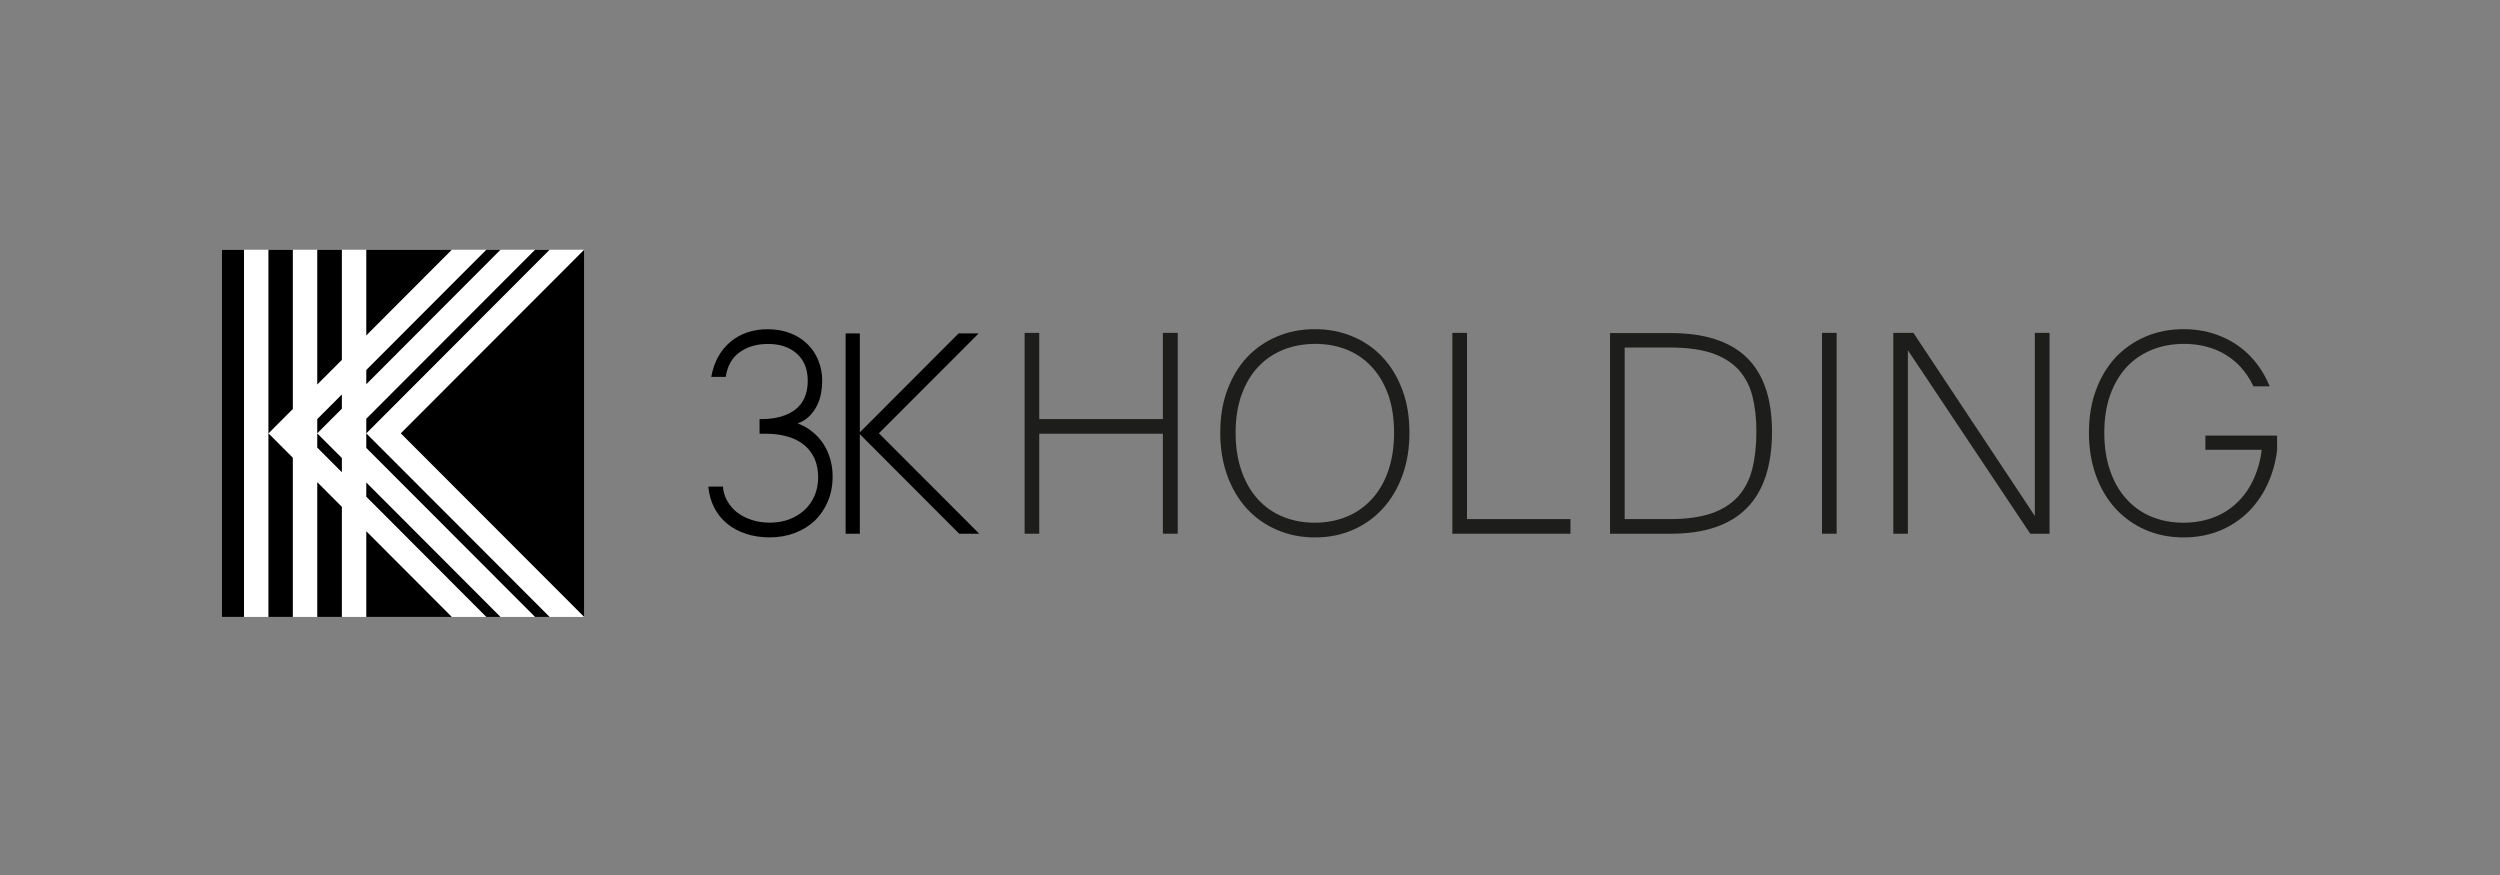
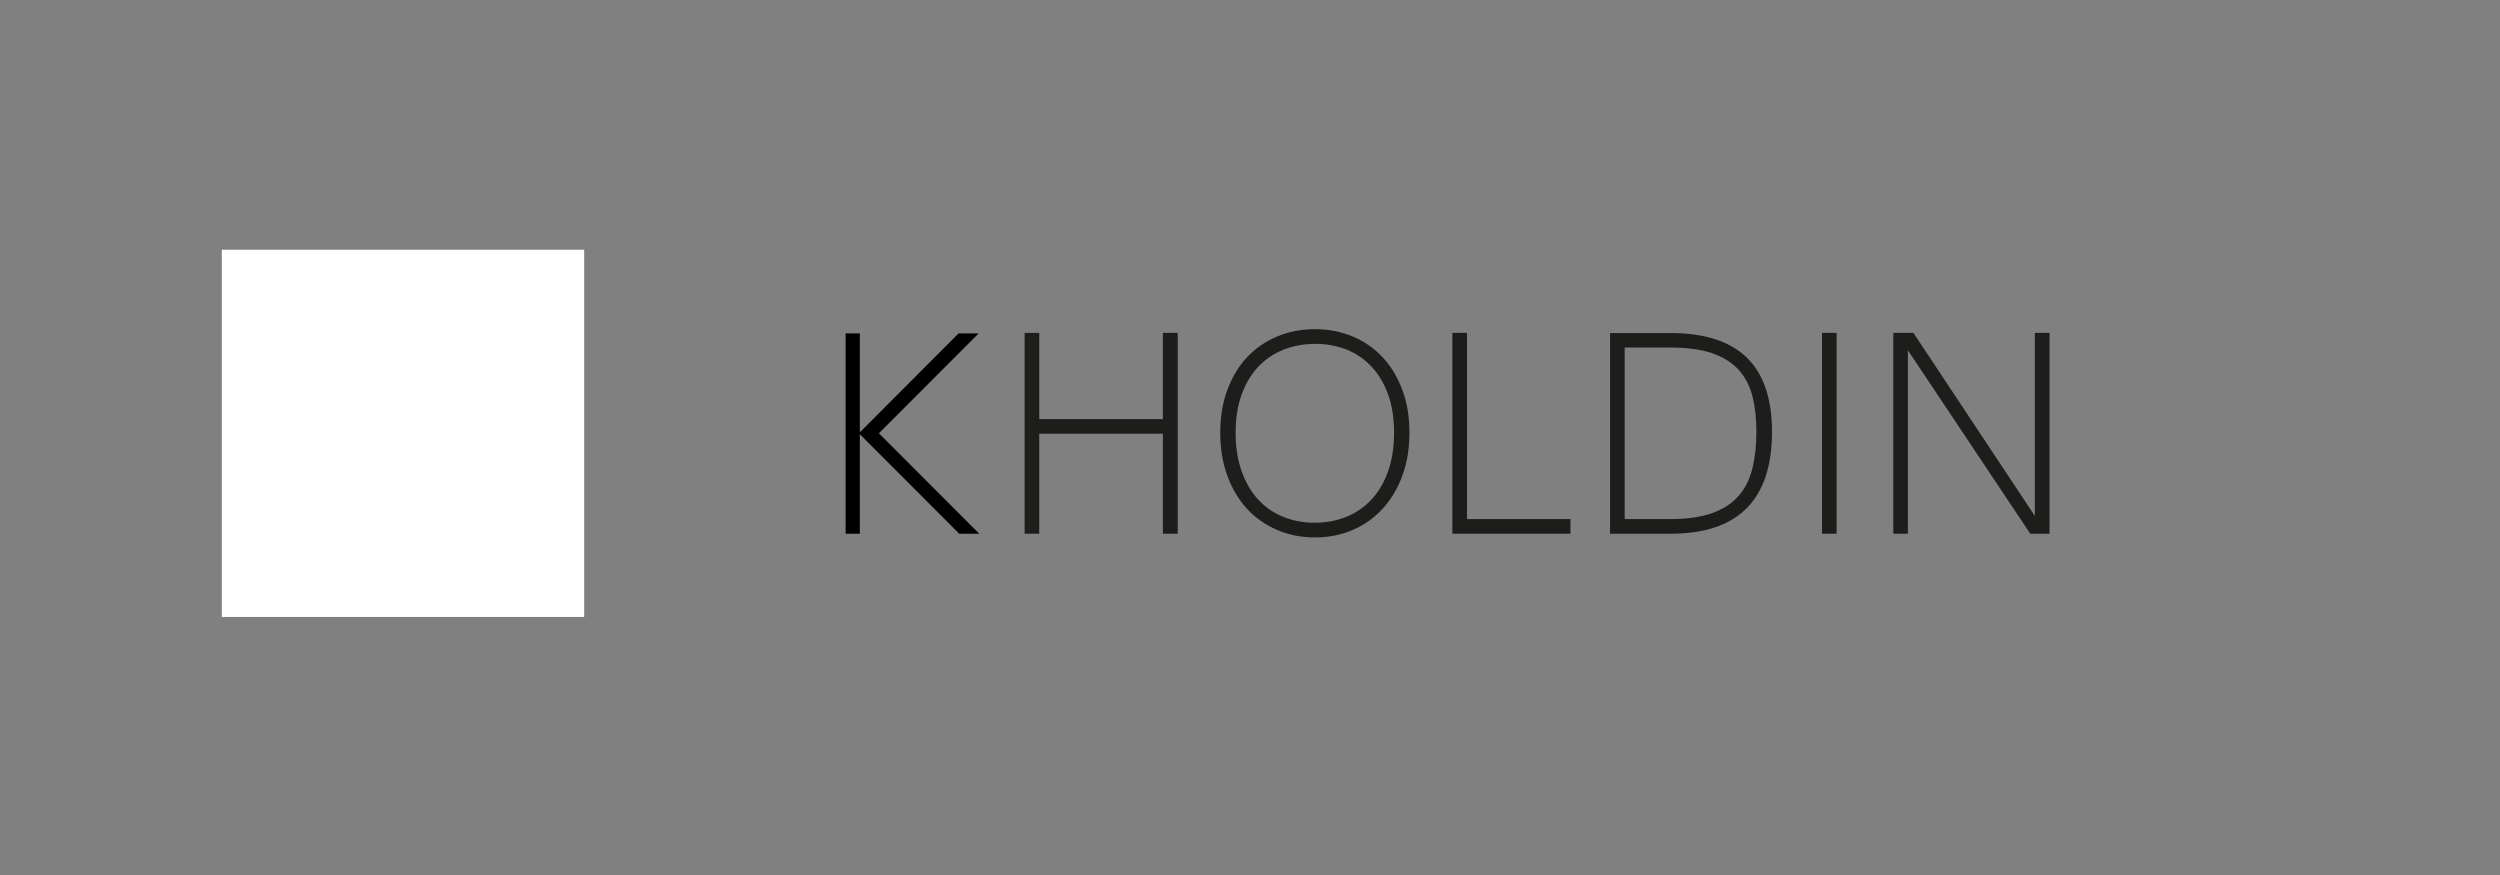
<svg xmlns="http://www.w3.org/2000/svg" width="200" zoomAndPan="magnify" viewBox="0 0 150 52.5" height="70" preserveAspectRatio="xMidYMid meet" version="1.0">
  <rect x="0" y="0" width="150" height="52.5" fill="#808080" stroke="none" />
  <defs>
    <clipPath id="fb49e659fb">
      <path d="M 13.309 14.984 L 36 14.984 L 36 37.016 L 13.309 37.016 Z M 13.309 14.984 " clip-rule="nonzero" />
    </clipPath>
    <clipPath id="07dd34ca5d">
      <path d="M 125 19 L 136.625 19 L 136.625 33 L 125 33 Z M 125 19 " clip-rule="nonzero" />
    </clipPath>
  </defs>
  <g clip-path="url(#fb49e659fb)">
    <path fill="#ffffff" d="M 35.051 14.984 L 13.309 14.984 L 13.309 37.016 L 35.051 37.016 Z M 35.051 14.984 " fill-opacity="1" fill-rule="nonzero" />
-     <path fill="#000000" d="M 14.641 14.984 L 13.309 14.984 L 13.309 37.016 L 14.641 37.016 Z M 17.57 14.984 L 16.105 14.984 L 16.105 37.016 L 17.57 37.016 L 17.57 27.465 L 16.113 26.004 L 16.113 26 L 17.57 24.539 Z M 19.035 28.93 L 19.035 37.016 L 20.512 37.016 L 20.512 30.41 Z M 19.035 26.004 L 19.035 26.855 L 20.512 28.336 L 20.512 27.48 Z M 19.035 26 Z M 19.035 25.145 L 19.035 26 L 20.512 24.52 L 20.512 23.668 Z M 20.512 14.984 L 19.035 14.984 L 19.035 23.07 L 20.512 21.594 Z M 27.109 14.984 L 21.977 14.984 L 21.977 20.125 Z M 30.031 14.984 L 29.18 14.984 L 21.977 22.199 L 21.977 23.055 Z M 21.977 31.875 L 21.977 37.016 L 27.109 37.016 Z M 21.977 28.949 L 21.977 29.801 L 29.18 37.016 L 30.031 37.016 Z M 21.98 26 L 32.977 14.984 L 32.105 14.984 L 21.977 25.125 L 21.977 26.875 L 32.105 37.016 L 32.977 37.016 L 21.98 26.004 Z M 35.051 14.984 L 24.047 26 L 35.051 37.016 Z M 35.051 14.984 " fill-opacity="1" fill-rule="nonzero" />
  </g>
-   <path fill="#000000" d="M 49.957 28.59 C 49.957 29.129 49.863 29.629 49.672 30.082 C 49.48 30.531 49.219 30.918 48.891 31.238 C 48.555 31.551 48.16 31.801 47.695 31.977 C 47.234 32.152 46.738 32.242 46.199 32.242 C 45.664 32.242 45.191 32.172 44.758 32.027 C 44.32 31.883 43.941 31.68 43.625 31.418 C 43.305 31.156 43.051 30.836 42.855 30.461 C 42.66 30.082 42.543 29.664 42.5 29.195 L 43.375 29.195 C 43.398 29.5 43.484 29.793 43.637 30.059 C 43.785 30.324 43.984 30.555 44.227 30.746 C 44.477 30.938 44.766 31.086 45.102 31.195 C 45.438 31.309 45.809 31.359 46.199 31.359 C 46.594 31.359 46.992 31.297 47.344 31.164 C 47.695 31.031 48 30.848 48.262 30.609 C 48.52 30.371 48.723 30.086 48.871 29.75 C 49.016 29.414 49.09 29.043 49.09 28.633 C 49.09 28.227 49.016 27.832 48.867 27.504 C 48.715 27.176 48.508 26.906 48.23 26.684 C 47.961 26.465 47.633 26.301 47.246 26.191 C 46.855 26.082 46.43 26.023 45.961 26.023 L 45.574 26.023 L 45.574 25.145 L 45.695 25.145 C 46.543 25.145 47.219 24.953 47.719 24.574 C 48.215 24.191 48.465 23.613 48.465 22.836 C 48.465 22.484 48.406 22.168 48.289 21.895 C 48.172 21.617 48.008 21.387 47.793 21.203 C 47.578 21.016 47.332 20.871 47.039 20.777 C 46.75 20.68 46.438 20.637 46.09 20.637 C 45.418 20.637 44.852 20.797 44.391 21.125 C 43.926 21.449 43.645 21.945 43.543 22.613 L 42.676 22.613 C 42.754 22.168 42.895 21.766 43.09 21.406 C 43.289 21.055 43.535 20.754 43.828 20.508 C 44.121 20.262 44.457 20.074 44.836 19.945 C 45.211 19.816 45.617 19.754 46.059 19.754 C 46.57 19.754 47.027 19.836 47.43 19.996 C 47.836 20.156 48.176 20.375 48.457 20.656 C 48.742 20.934 48.957 21.262 49.105 21.641 C 49.258 22.016 49.332 22.426 49.332 22.863 C 49.332 23.102 49.309 23.344 49.262 23.605 C 49.215 23.859 49.133 24.105 49.02 24.336 C 48.902 24.566 48.754 24.777 48.562 24.969 C 48.371 25.16 48.137 25.305 47.859 25.406 C 48.199 25.531 48.496 25.699 48.754 25.914 C 49.016 26.129 49.234 26.371 49.414 26.648 C 49.594 26.934 49.727 27.234 49.82 27.562 C 49.914 27.895 49.957 28.234 49.957 28.586 " fill-opacity="1" fill-rule="nonzero" />
  <path fill="#000000" d="M 58.754 32.023 L 52.734 25.996 L 58.719 20.004 L 57.516 20.004 L 51.59 25.941 L 51.59 20.004 L 50.738 20.004 L 50.738 32.023 L 51.59 32.023 L 51.59 26.051 L 57.551 32.023 Z M 58.754 32.023 " fill-opacity="1" fill-rule="evenodd" />
  <path fill="#1d1d1b" d="M 70.664 32.023 L 69.773 32.023 L 69.773 26.023 L 62.355 26.023 L 62.355 32.023 L 61.477 32.023 L 61.477 19.973 L 62.355 19.973 L 62.355 25.145 L 69.773 25.145 L 69.773 19.973 L 70.664 19.973 Z M 70.664 32.023 " fill-opacity="1" fill-rule="nonzero" />
  <path fill="#1d1d1b" d="M 78.883 31.363 C 79.574 31.363 80.207 31.242 80.793 31.004 C 81.375 30.77 81.879 30.414 82.305 29.953 C 82.73 29.492 83.059 28.926 83.293 28.254 C 83.527 27.582 83.645 26.816 83.645 25.961 C 83.645 25.105 83.523 24.328 83.289 23.668 C 83.047 23.012 82.719 22.453 82.297 22.004 C 81.875 21.551 81.379 21.211 80.805 20.977 C 80.227 20.75 79.598 20.633 78.918 20.633 C 78.234 20.633 77.582 20.75 77 20.984 C 76.418 21.219 75.91 21.562 75.488 22.012 C 75.062 22.465 74.734 23.023 74.496 23.68 C 74.258 24.34 74.137 25.102 74.137 25.961 C 74.137 26.82 74.254 27.582 74.492 28.254 C 74.723 28.926 75.051 29.492 75.473 29.953 C 75.895 30.414 76.395 30.77 76.977 31.004 C 77.559 31.242 78.195 31.363 78.883 31.363 M 78.895 19.75 C 79.715 19.75 80.473 19.898 81.172 20.195 C 81.867 20.488 82.465 20.902 82.969 21.449 C 83.473 21.988 83.863 22.645 84.145 23.406 C 84.43 24.168 84.566 25.02 84.566 25.961 C 84.566 26.898 84.43 27.742 84.152 28.512 C 83.871 29.285 83.484 29.945 82.98 30.5 C 82.477 31.055 81.883 31.484 81.188 31.785 C 80.496 32.09 79.73 32.246 78.895 32.246 C 78.059 32.246 77.297 32.09 76.602 31.785 C 75.906 31.484 75.305 31.055 74.801 30.508 C 74.301 29.953 73.91 29.293 73.633 28.523 C 73.355 27.754 73.215 26.898 73.215 25.961 C 73.215 25.02 73.355 24.156 73.641 23.395 C 73.922 22.633 74.316 21.98 74.816 21.441 C 75.324 20.902 75.926 20.488 76.613 20.195 C 77.309 19.898 78.07 19.75 78.895 19.75 Z M 78.895 19.75 " fill-opacity="1" fill-rule="nonzero" />
  <path fill="#1d1d1b" d="M 94.227 32.023 L 87.141 32.023 L 87.141 19.973 L 88.02 19.973 L 88.02 31.145 L 94.227 31.145 Z M 94.227 32.023 " fill-opacity="1" fill-rule="nonzero" />
  <path fill="#1d1d1b" d="M 105.383 25.902 C 105.383 25.109 105.305 24.406 105.148 23.781 C 104.992 23.156 104.711 22.629 104.32 22.188 C 103.922 21.754 103.391 21.422 102.727 21.191 C 102.066 20.969 101.227 20.852 100.219 20.852 L 97.48 20.852 L 97.48 31.145 L 100.219 31.145 C 101.219 31.145 102.059 31.023 102.715 30.793 C 103.379 30.555 103.91 30.215 104.309 29.762 C 104.703 29.312 104.98 28.762 105.141 28.117 C 105.301 27.473 105.383 26.734 105.383 25.906 M 106.32 25.902 C 106.32 29.984 104.293 32.023 100.242 32.023 L 96.602 32.023 L 96.602 19.984 L 100.242 19.984 C 102.27 19.984 103.789 20.473 104.805 21.453 C 105.812 22.434 106.32 23.918 106.32 25.902 Z M 106.32 25.902 " fill-opacity="1" fill-rule="nonzero" />
  <path fill="#1d1d1b" d="M 110.199 19.973 L 109.32 19.973 L 109.32 32.023 L 110.199 32.023 Z M 110.199 19.973 " fill-opacity="1" fill-rule="nonzero" />
  <path fill="#1d1d1b" d="M 122.973 32.023 L 121.816 32.023 L 114.473 21.016 L 114.473 32.023 L 113.598 32.023 L 113.598 19.973 L 114.805 19.973 L 122.09 30.957 L 122.09 19.973 L 122.973 19.973 Z M 122.973 32.023 " fill-opacity="1" fill-rule="nonzero" />
  <g clip-path="url(#07dd34ca5d)">
-     <path fill="#1d1d1b" d="M 131.016 19.75 C 131.84 19.75 132.598 19.898 133.293 20.195 C 133.988 20.488 134.59 20.902 135.09 21.449 C 135.543 21.934 135.906 22.516 136.18 23.18 L 135.207 23.18 C 134.996 22.73 134.73 22.34 134.422 22.004 C 134 21.551 133.5 21.211 132.926 20.977 C 132.348 20.75 131.723 20.633 131.039 20.633 C 130.355 20.633 129.703 20.75 129.121 20.984 C 128.543 21.219 128.035 21.562 127.609 22.012 C 127.188 22.465 126.855 23.023 126.617 23.68 C 126.379 24.34 126.258 25.102 126.258 25.961 C 126.258 26.82 126.375 27.582 126.613 28.254 C 126.844 28.926 127.172 29.492 127.598 29.953 C 128.016 30.414 128.52 30.77 129.102 31.008 C 129.68 31.242 130.32 31.363 131.008 31.363 C 131.691 31.363 132.328 31.242 132.914 31.008 C 133.496 30.77 134 30.418 134.426 29.953 C 134.852 29.492 135.18 28.926 135.414 28.254 C 135.551 27.863 135.648 27.441 135.703 26.988 L 132.324 26.988 L 132.324 26.137 L 136.688 26.137 C 136.672 27 136.535 27.789 136.273 28.512 C 135.996 29.285 135.605 29.945 135.102 30.5 C 134.602 31.055 134.004 31.484 133.309 31.789 C 132.617 32.09 131.855 32.246 131.016 32.246 C 130.18 32.246 129.418 32.09 128.723 31.789 C 128.027 31.484 127.426 31.055 126.926 30.508 C 126.422 29.953 126.031 29.293 125.754 28.523 C 125.477 27.754 125.336 26.898 125.336 25.961 C 125.336 25.023 125.477 24.156 125.762 23.395 C 126.043 22.633 126.438 21.984 126.938 21.441 C 127.445 20.906 128.047 20.488 128.734 20.195 C 129.43 19.898 130.191 19.75 131.016 19.75 " fill-opacity="1" fill-rule="evenodd" />
-   </g>
+     </g>
</svg>